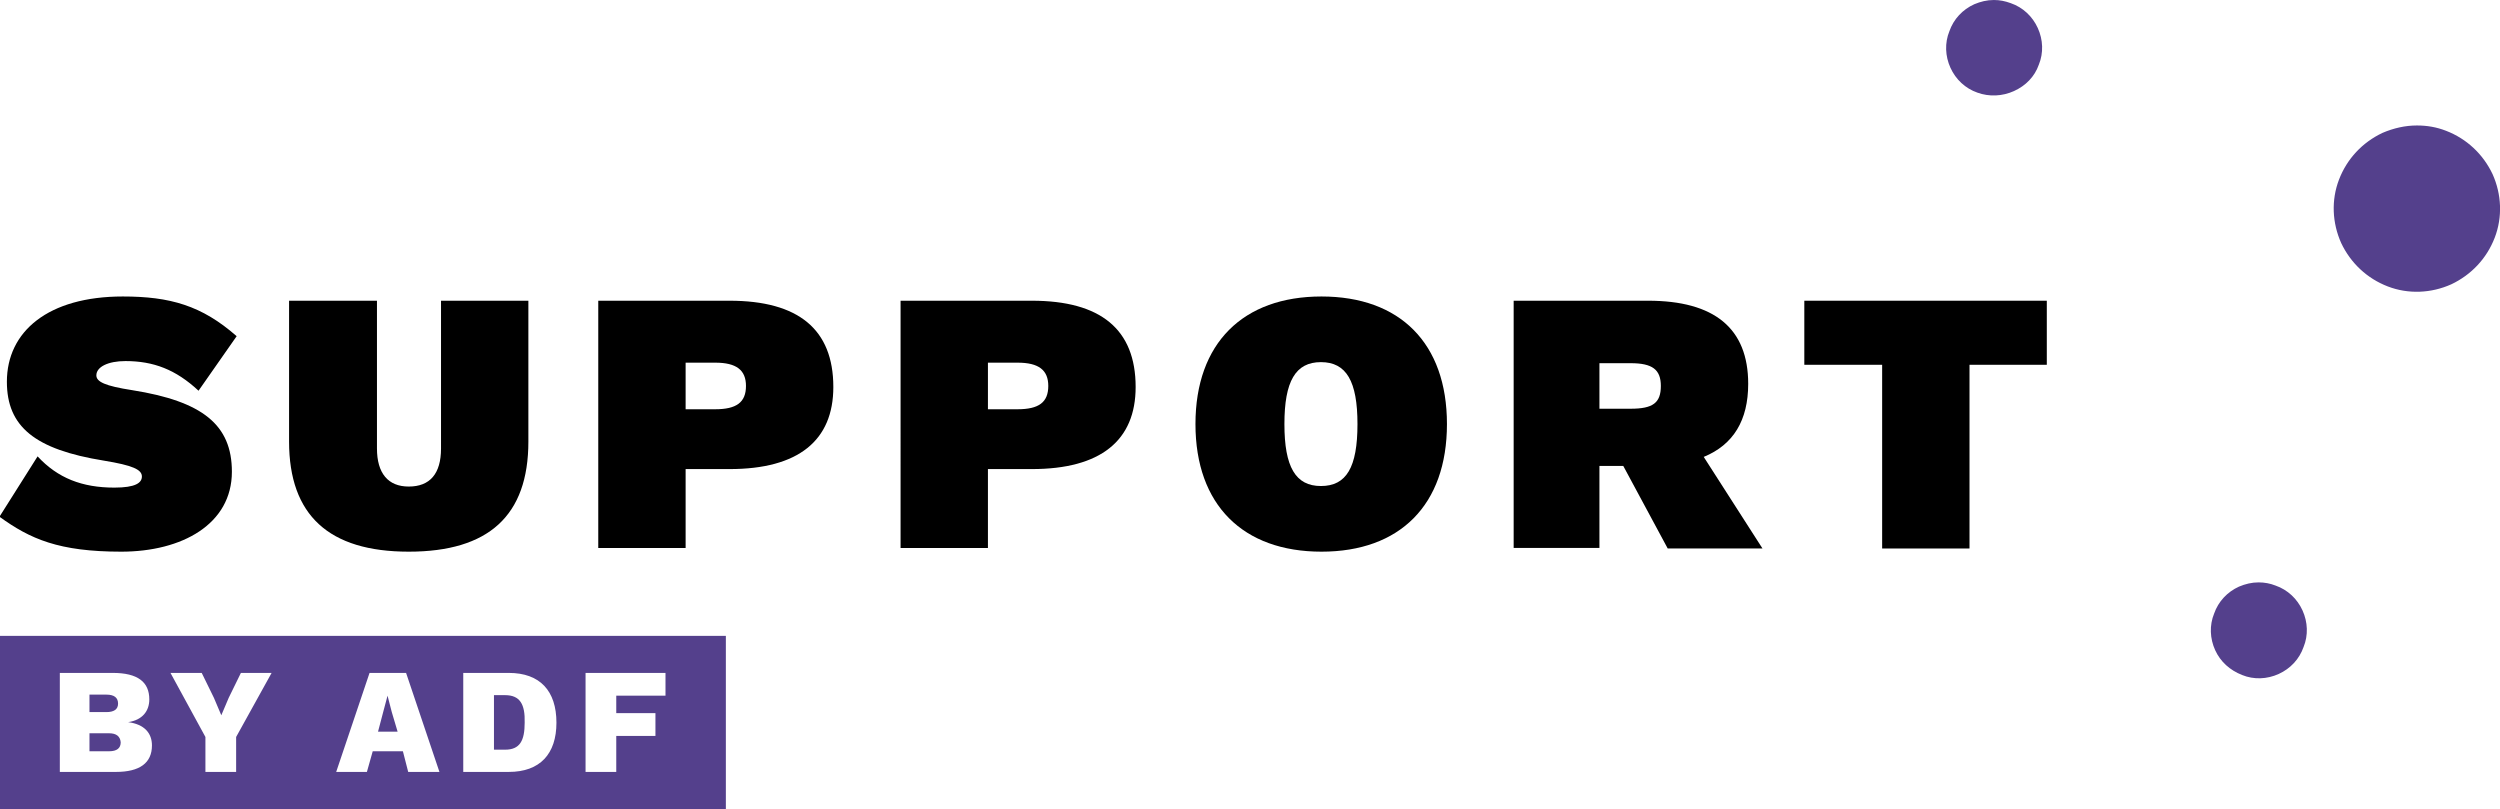
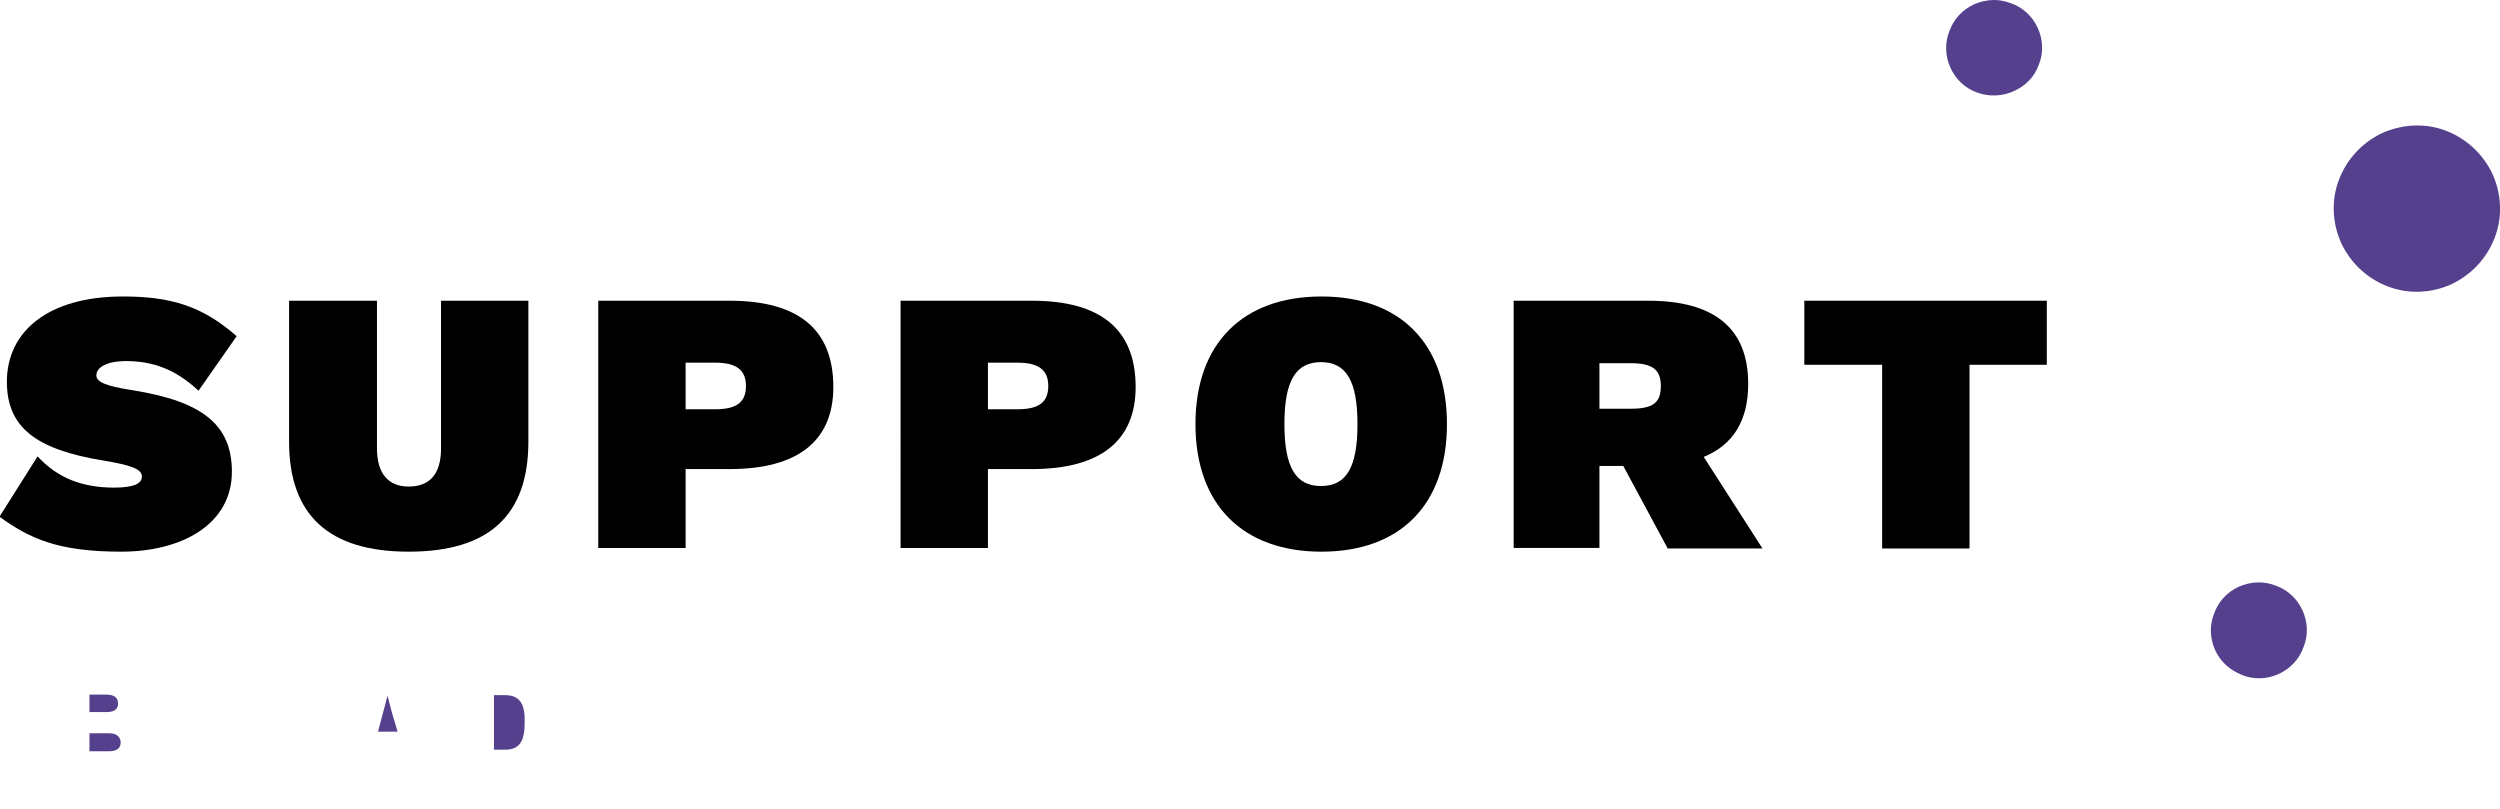
<svg xmlns="http://www.w3.org/2000/svg" version="1.1" id="Vrstva_1" x="0px" y="0px" viewBox="0 0 472.2 152.8" style="enable-background:new 0 0 472.2 152.8;" xml:space="preserve">
  <style type="text/css">
	.st0{fill:#54408C;}
</style>
  <g>
    <path class="st0" d="M20.6,138.5h-3.7v3.4h3.7c1.5,0,2.2-0.6,2.2-1.7C22.7,139.1,22,138.5,20.6,138.5z" />
    <polygon class="st0" points="73.2,131.4 73.2,131.4 72.4,134.4 71.4,138.2 75.1,138.2 74,134.5  " />
    <path class="st0" d="M22.3,132.9c0-1.1-0.7-1.7-2.2-1.7h-3.2v3.3h3.2C21.5,134.5,22.3,134,22.3,132.9z" />
-     <path class="st0" d="M0,120.1v32.8h137.1v-32.8H0z M21.9,145.8H11.3v-18.7h10c4.7,0,6.9,1.7,6.9,5c0,2.2-1.3,3.9-4,4.3v0   c3.1,0.4,4.5,2.1,4.5,4.4C28.7,144.1,26.4,145.8,21.9,145.8z M44.6,139.2v6.6h-5.8v-6.6l-6.6-12.1h5.9l2.3,4.7l1.4,3.3l1.4-3.3   l2.3-4.7h5.8L44.6,139.2z M77.1,145.8l-1-3.9h-5.7l-1.1,3.9h-5.8l6.3-18.7h6.9l6.3,18.7H77.1z M96.1,145.8h-8.6v-18.7h8.6   c5.9,0,9,3.4,9,9.4C105.1,142.4,102,145.8,96.1,145.8z M125.7,131.4h-9.3v3.3h7.4v4.3h-7.4v6.8h-5.8v-18.7h15.1V131.4z" />
    <path class="st0" d="M95.4,131.3h-2.1v10.3h2.1c2.8,0,3.7-1.7,3.7-5.1C99.2,133,98.2,131.3,95.4,131.3z" />
  </g>
  <g>
    <path class="st0" d="M379.8,0.6c2.3,0.8,4.1,2.5,5.1,4.7c1,2.2,1.1,4.7,0.2,6.9c-0.8,2.3-2.5,4-4.7,5c-2.2,1-4.7,1.1-6.9,0.3   c-2.3-0.8-4.1-2.5-5.1-4.7c-1-2.2-1.1-4.7-0.2-6.9c0.8-2.3,2.5-4.1,4.7-5.1c1.2-0.5,2.4-0.8,3.7-0.8C377.7,0,378.7,0.2,379.8,0.6" />
    <path class="st0" d="M434.9,115.3c1,2.2,1.1,4.7,0.2,6.9c-0.8,2.3-2.5,4.1-4.7,5.1c-2.2,1-4.7,1.1-6.9,0.2   c-2.3-0.9-4.1-2.5-5.1-4.7c-1-2.2-1.1-4.7-0.2-6.9c0.8-2.3,2.5-4.1,4.7-5.1c1.2-0.5,2.4-0.8,3.7-0.8c1.1,0,2.2,0.2,3.2,0.6   C432.1,111.4,433.9,113.1,434.9,115.3" />
    <path class="st0" d="M471.2,44.9c-1.5,3.9-4.4,7-8.2,8.8c-3.8,1.7-8.1,1.9-12,0.4c-3.9-1.5-7-4.4-8.8-8.2c-1.7-3.8-1.9-8.1-0.4-12   c1.5-3.9,4.4-7,8.2-8.8c2.1-0.9,4.3-1.4,6.5-1.4c1.9,0,3.7,0.3,5.5,1c3.9,1.5,7,4.4,8.8,8.2C472.5,36.7,472.7,41,471.2,44.9" />
  </g>
  <g>
    <path d="M44.7,63.5l-7.2,10.3c-4.3-4-8.5-5.6-13.8-5.6c-3.3,0-5.5,1.1-5.5,2.7c0,1.2,1.6,2,6.8,2.8c13.2,2.1,18.8,6.5,18.8,15.4   c0,9.9-9.4,15.1-20.9,15.1c-11.8,0-17.2-2.4-23-6.6l7.2-11.4c3.8,4.1,8.4,5.9,14.5,5.9c4,0,5.2-0.9,5.2-2.1c0-1.3-1.7-2.1-7.2-3   C6.6,84.9,1.3,80.6,1.3,72.1C1.3,62.6,9.1,56,23.2,56C32.1,56,38.1,57.7,44.7,63.5z" />
    <path d="M99.8,83.4c0,14-7.5,20.8-22.6,20.8c-15.1,0-22.6-6.9-22.6-20.8V56.8h16.6v27.9c0,4.7,2.1,7.2,6,7.2c4,0,6.1-2.4,6.1-7.2   V56.8h16.5V83.4z" />
    <path d="M157.4,73.1c0,10.1-6.6,15.5-19.6,15.5h-8.3v14.9H113V56.8h24.8C150.8,56.8,157.4,62.2,157.4,73.1z M140.9,72.9   c0-3-1.8-4.4-5.8-4.4h-5.6v8.8h5.6C139.1,77.3,140.9,76,140.9,72.9z" />
    <path d="M214.5,73.1c0,10.1-6.6,15.5-19.6,15.5h-8.3v14.9h-16.5V56.8h24.8C207.9,56.8,214.5,62.2,214.5,73.1z M198,72.9   c0-3-1.8-4.4-5.8-4.4h-5.6v8.8h5.6C196.2,77.3,198,76,198,72.9z" />
    <path d="M273.3,80.1c0,15.3-8.9,24.1-23.7,24.1c-14.8,0-23.8-8.8-23.8-24.1c0-15.3,9-24.1,23.8-24.1   C264.4,56,273.3,64.8,273.3,80.1z M242.6,80.1c0,8.1,2.1,11.7,6.9,11.7c4.8,0,6.9-3.5,6.9-11.7c0-8.1-2.1-11.7-6.9-11.7   C244.7,68.4,242.6,72,242.6,80.1z" />
    <path d="M306.6,88h-4.5v15.5h-16.2V56.8h25.4c12.5,0,18.9,5.2,18.9,15.7c0,6.9-2.8,11.5-8.4,13.8l11.1,17.3h-17.9L306.6,88z    M302.1,77.2h5.9c4.2,0,5.7-1.1,5.7-4.3c0-3.1-1.6-4.3-5.7-4.3h-5.9V77.2z" />
    <path d="M386.6,68.9H372v34.7h-16.5V68.9h-14.7V56.8h45.8V68.9z" />
  </g>
</svg>